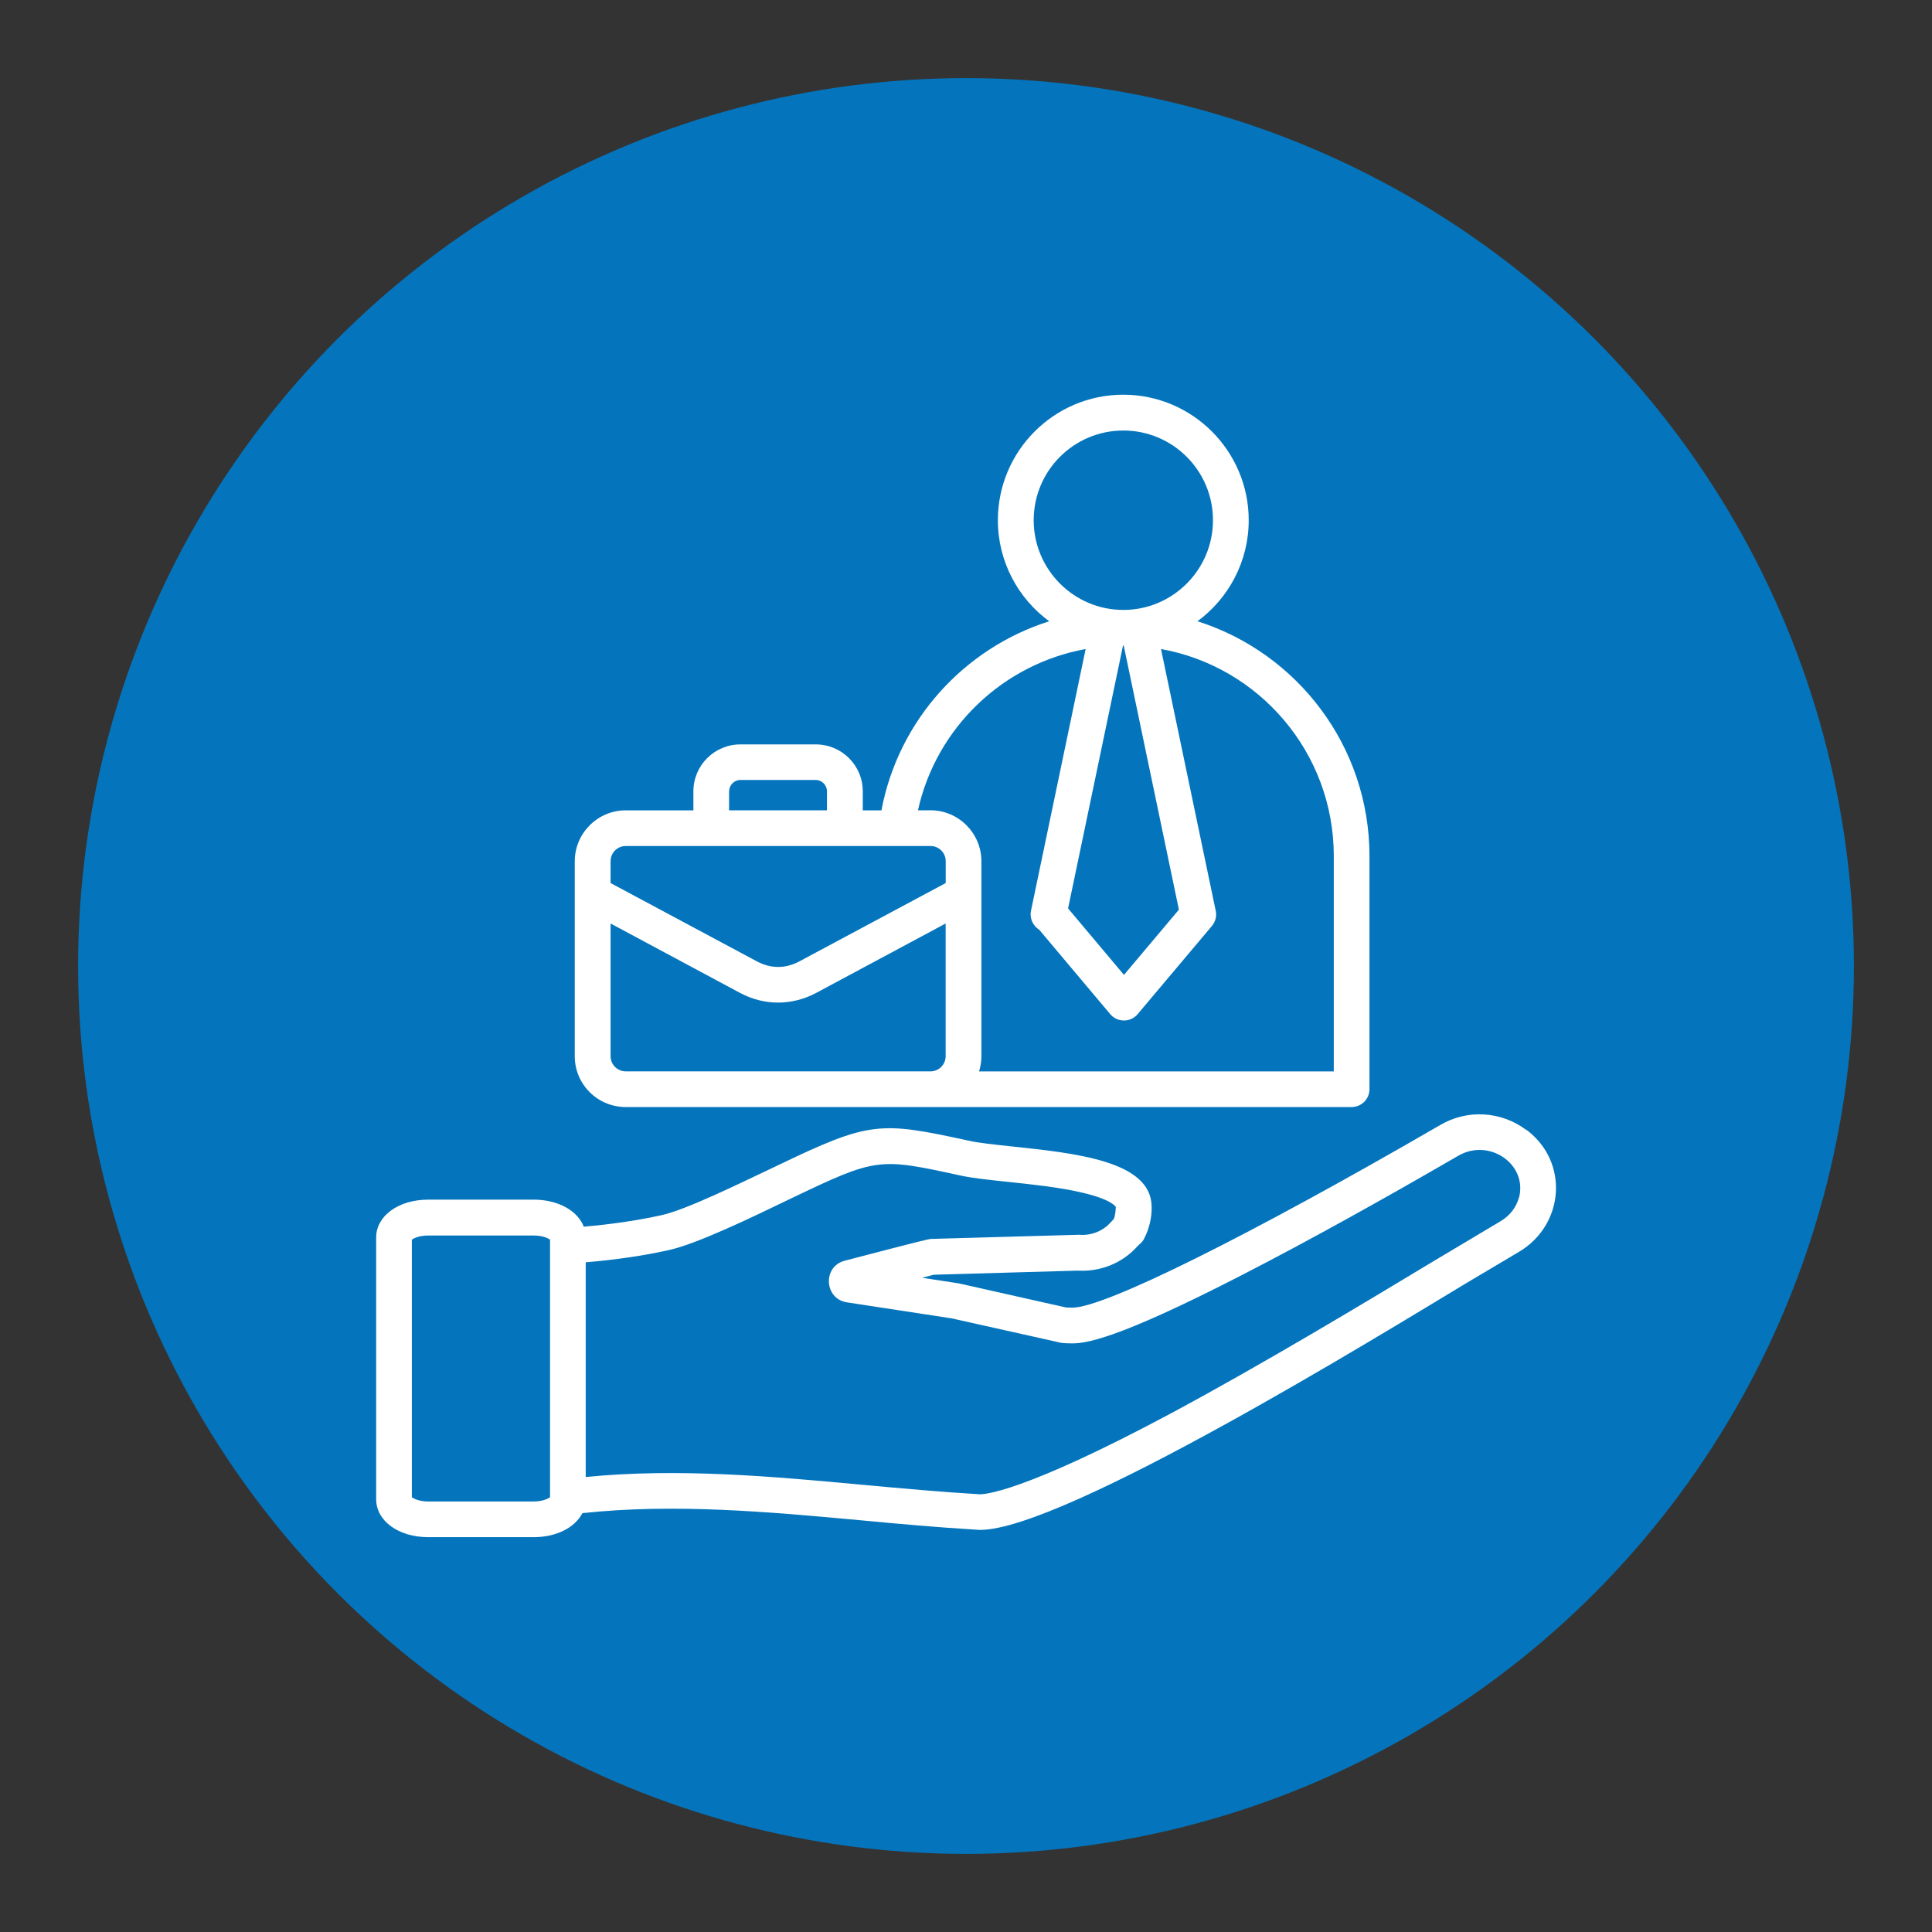
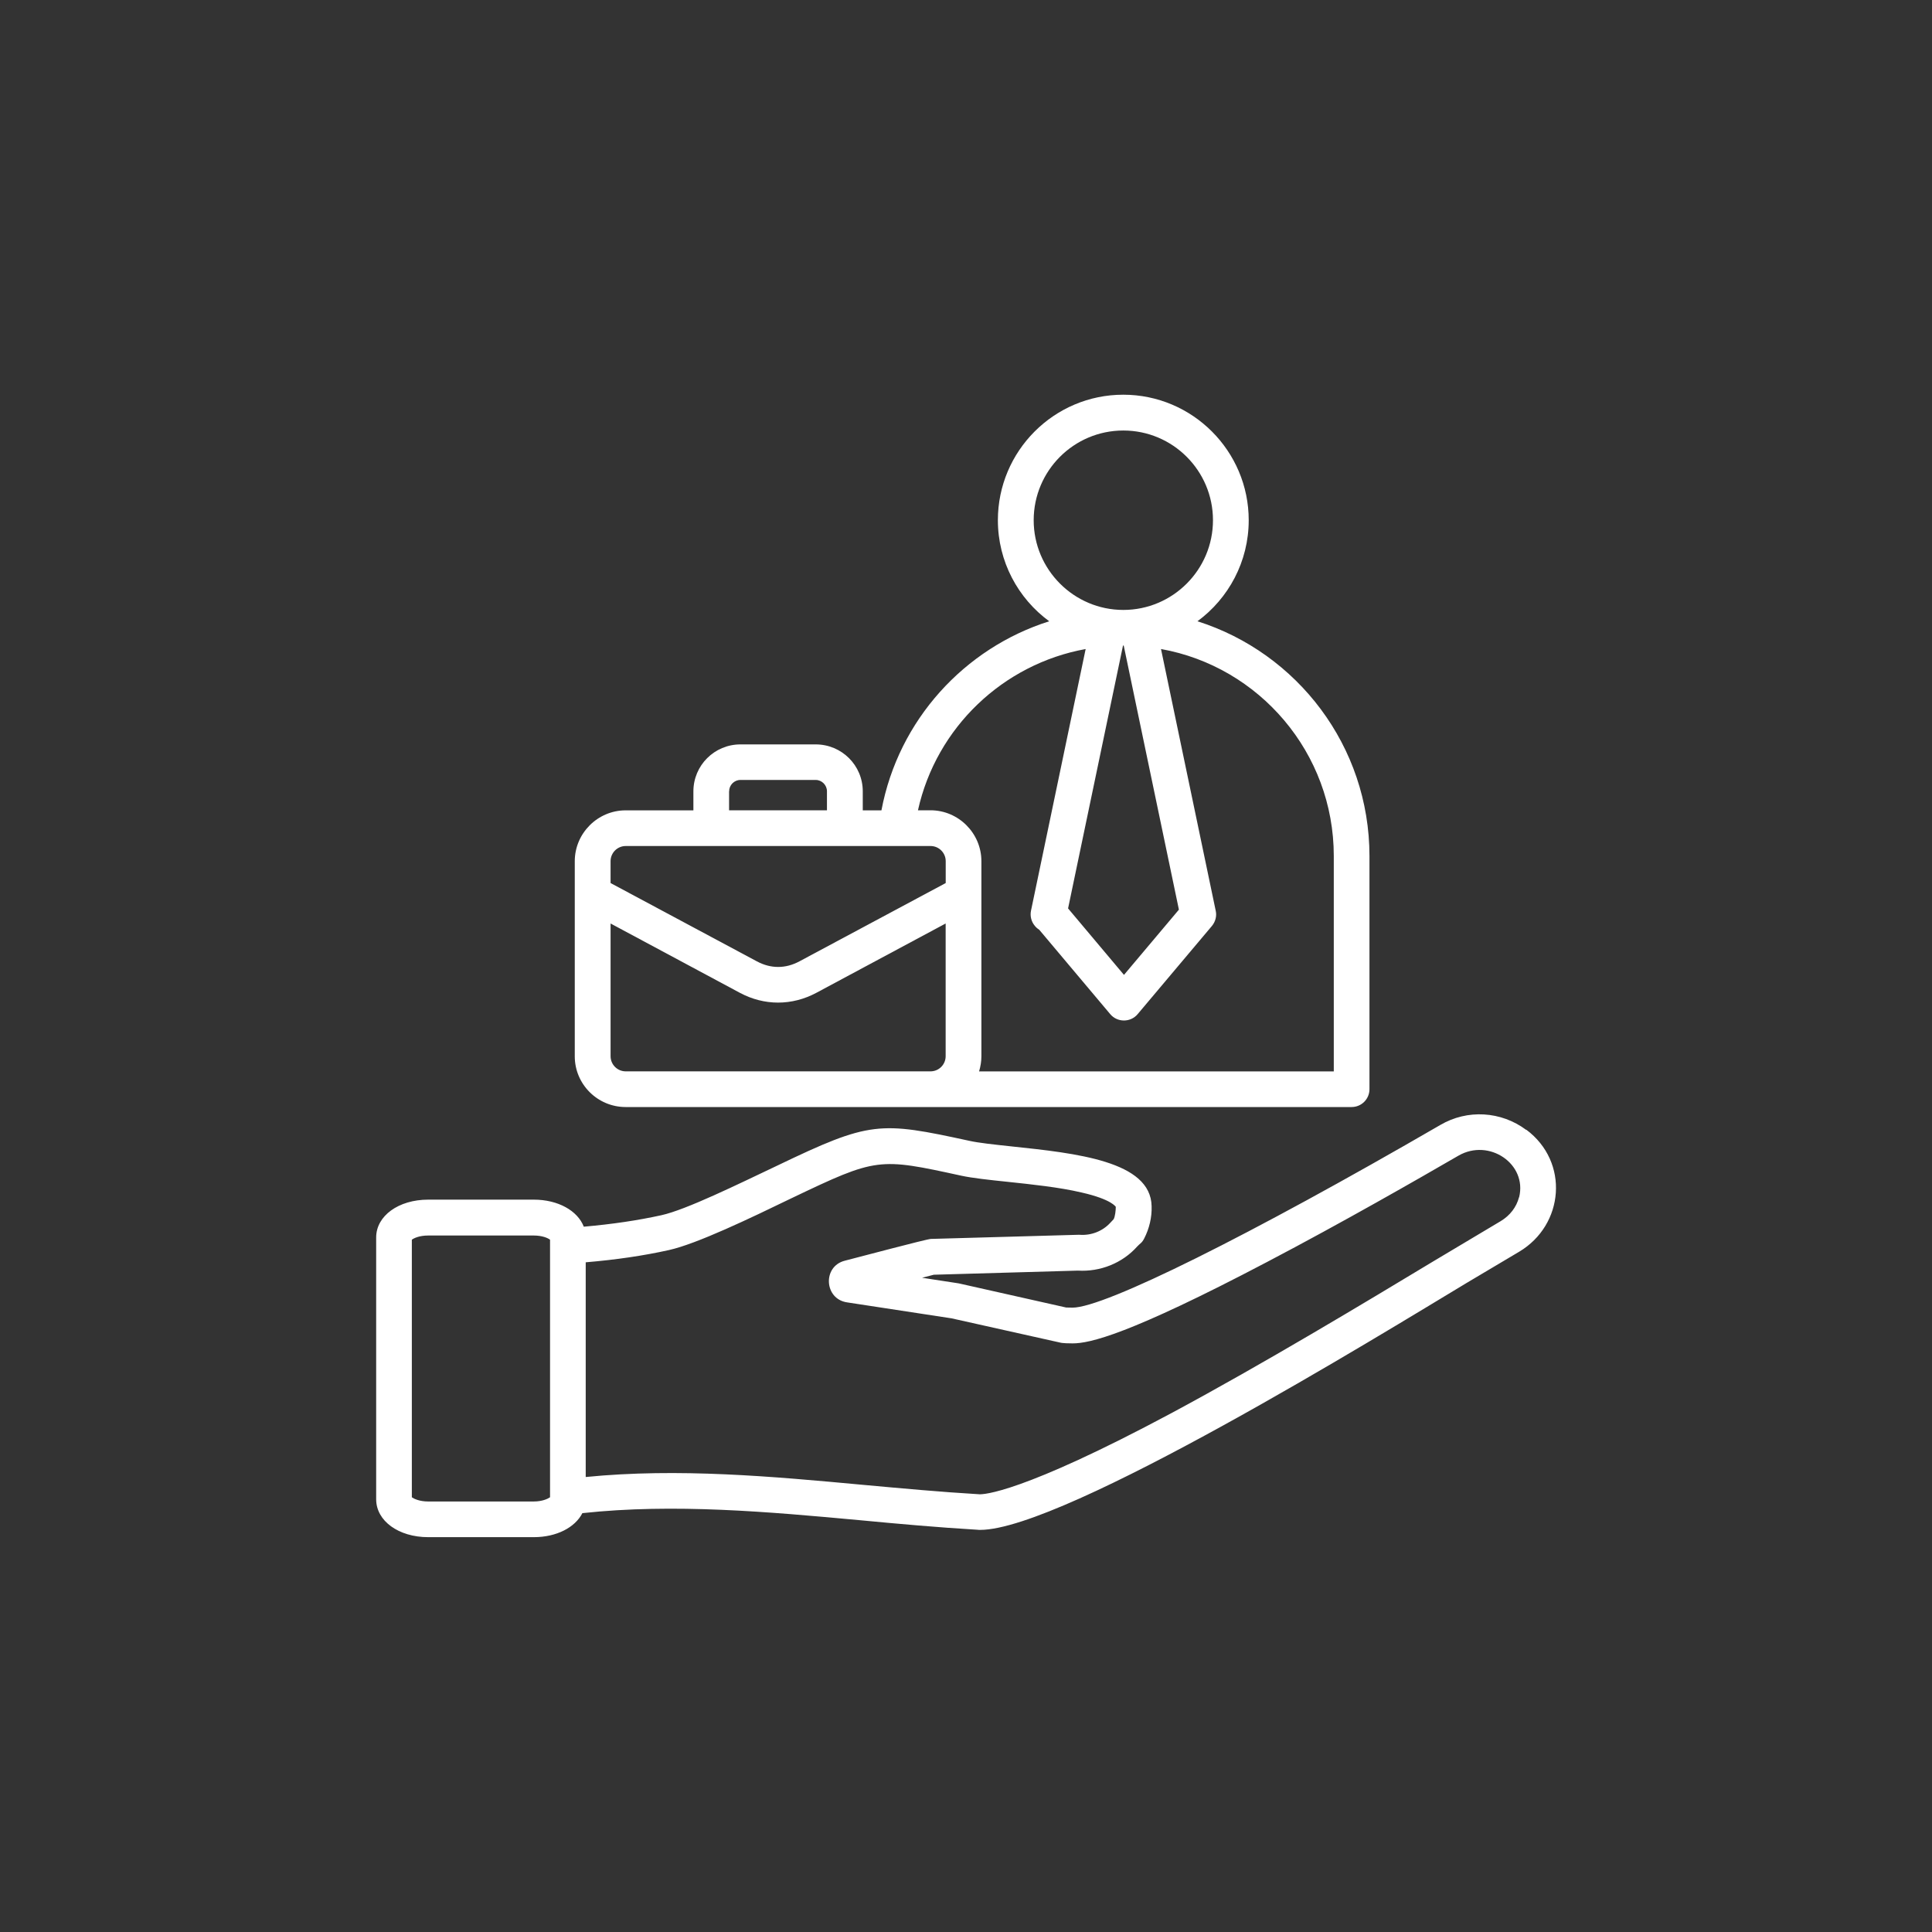
<svg xmlns="http://www.w3.org/2000/svg" id="Layer_1" width="300" height="300" viewBox="0 0 300 300">
  <rect x="0" y="0" width="300" height="300" fill="#333333" stroke="none" />
  <defs>
    <style>.cls-1{fill:#fff;fill-rule:evenodd;}.cls-2{fill:#0475bc;}</style>
  </defs>
-   <circle class="cls-2" cx="150" cy="150" r="137.87" />
  <path class="cls-1" d="M235.87,185.91c-.39,1.52-1.39,2.83-2.83,3.7l-10.46,6.24c-10.5,6.33-26.38,15.9-40.61,23.54-23.52,12.59-29.3,12.66-29.88,12.64-5.97-.35-12.1-.92-18.04-1.46-14.12-1.31-28.69-2.65-43.1-1.22v-33.34c4.75-.4,9-1.03,12.92-1.9,4.33-.96,12.6-4.93,19.12-8.09,13.19-6.3,13.44-6.26,26.32-3.45,1.74.37,4.24.64,7.12.94,3.77.4,8.03.84,11.51,1.66,4.71,1.07,5.31,2.23,5.32,2.23,0,.48-.1,1.56-.35,1.94-.18.19-.34.35-.49.52-1.19,1.31-2.96,2.01-4.77,1.88h-.3l-22.81.64c-.81.06-11.56,2.93-13.35,3.38-3.49.88-3.22,5.94.33,6.47l16.23,2.48,16.8,3.75c.41.13,1.53.14,2.01.14,2.63,0,8.64-1.31,30.15-12.62,11.68-6.12,23.65-12.99,29.76-16.53,4.75-2.74,10.7,1.27,9.42,6.46h0ZM85.4,232.5c-.32.23-1.19.65-2.53.65h-16.39c-1.34,0-2.2-.42-2.53-.65v-40c.33-.25,1.19-.65,2.54-.65h16.39c1.34,0,2.21.4,2.53.65v40ZM236.99,175.45c-3.9-2.91-9.13-3.23-13.33-.77-29.73,17.23-52.15,28.37-57.11,28.37-.36,0-.69-.02-1-.02l-16.69-3.75-5.68-.87,1.82-.47,22.37-.64c3.49.21,6.92-1.17,9.22-3.75.42-.47.69-.49,1.07-1.22.81-1.57,1.22-3.33,1.16-5.04-.14-6.99-11.65-8.21-21.79-9.28-2.61-.28-5.09-.54-6.54-.87-13.92-3.02-15.32-3.1-29.87,3.89-6.03,2.86-14.07,6.82-17.93,7.67-3.64.8-7.59,1.39-12.04,1.78-.96-2.48-3.98-4.2-7.77-4.2h-16.39c-4.61,0-8.08,2.52-8.08,5.87v40.66c0,3.35,3.47,5.88,8.08,5.88h16.39c3.54,0,6.41-1.5,7.55-3.73,14.24-1.54,28.91-.21,43.13,1.1,5.98.57,12.16,1.12,18.23,1.48.14.02.27.02.41.02,13.01,0,62.43-30.46,75.56-38.36l8.13-4.83c7-4.17,7.82-13.95,1.11-18.95h0ZM94.81,133.72c0-1.29,1.05-2.35,2.35-2.35h47.34c1.3,0,2.35,1.06,2.35,2.35v3.4l-22.7,12.15c-2.17,1.17-4.47,1.17-6.64,0l-22.7-12.15v-3.4ZM113.22,122.87c0-.96.79-1.76,1.75-1.76h11.69c.96,0,1.75.8,1.75,1.76v2.95h-15.2v-2.95ZM168.59,100.78c-12.82,2.32-23.2,12.17-26.05,25.04h1.95c4.35,0,7.9,3.57,7.9,7.9v30.3c0,.8-.13,1.59-.36,2.35h55.08v-33.45c0-16.04-11.59-29.41-26.83-32.14l8.5,40.66c.18.82-.05,1.69-.6,2.35l-11.53,13.69c-1.1,1.31-3.15,1.31-4.25,0l-11.03-13.11c-.26-.17-.51-.37-.71-.64-.53-.64-.73-1.5-.57-2.3l8.49-40.65ZM160.51,80.78c0-7.69,6.24-13.93,13.92-13.93s13.92,6.24,13.92,13.93-6.25,13.93-13.92,13.93-13.92-6.26-13.92-13.93ZM174.4,100.24h.09l8.57,41.01-8.53,10.13-8.68-10.32,8.53-40.82h.04,0ZM138.98,166.36h5.51c1.3,0,2.35-1.06,2.35-2.35v-20.61l-20.07,10.76c-3.8,2.03-8.1,2.03-11.89,0l-20.07-10.76v20.61c0,1.29,1.05,2.35,2.35,2.35h41.82ZM97.15,171.9h112.73c1.53,0,2.77-1.24,2.77-2.77v-36.2c0-17.07-11.23-31.56-26.71-36.46,4.82-3.54,7.96-9.26,7.96-15.69,0-10.74-8.73-19.49-19.48-19.49s-19.47,8.75-19.47,19.49c0,6.42,3.14,12.15,7.97,15.69-13.17,4.17-23.41,15.33-26.05,29.36h-2.9v-2.95c0-4.04-3.27-7.29-7.31-7.29h-11.69c-4.03,0-7.3,3.26-7.3,7.29v2.95h-10.52c-4.35,0-7.9,3.57-7.9,7.9v30.3c0,4.33,3.54,7.87,7.9,7.87h0Z" />
</svg>